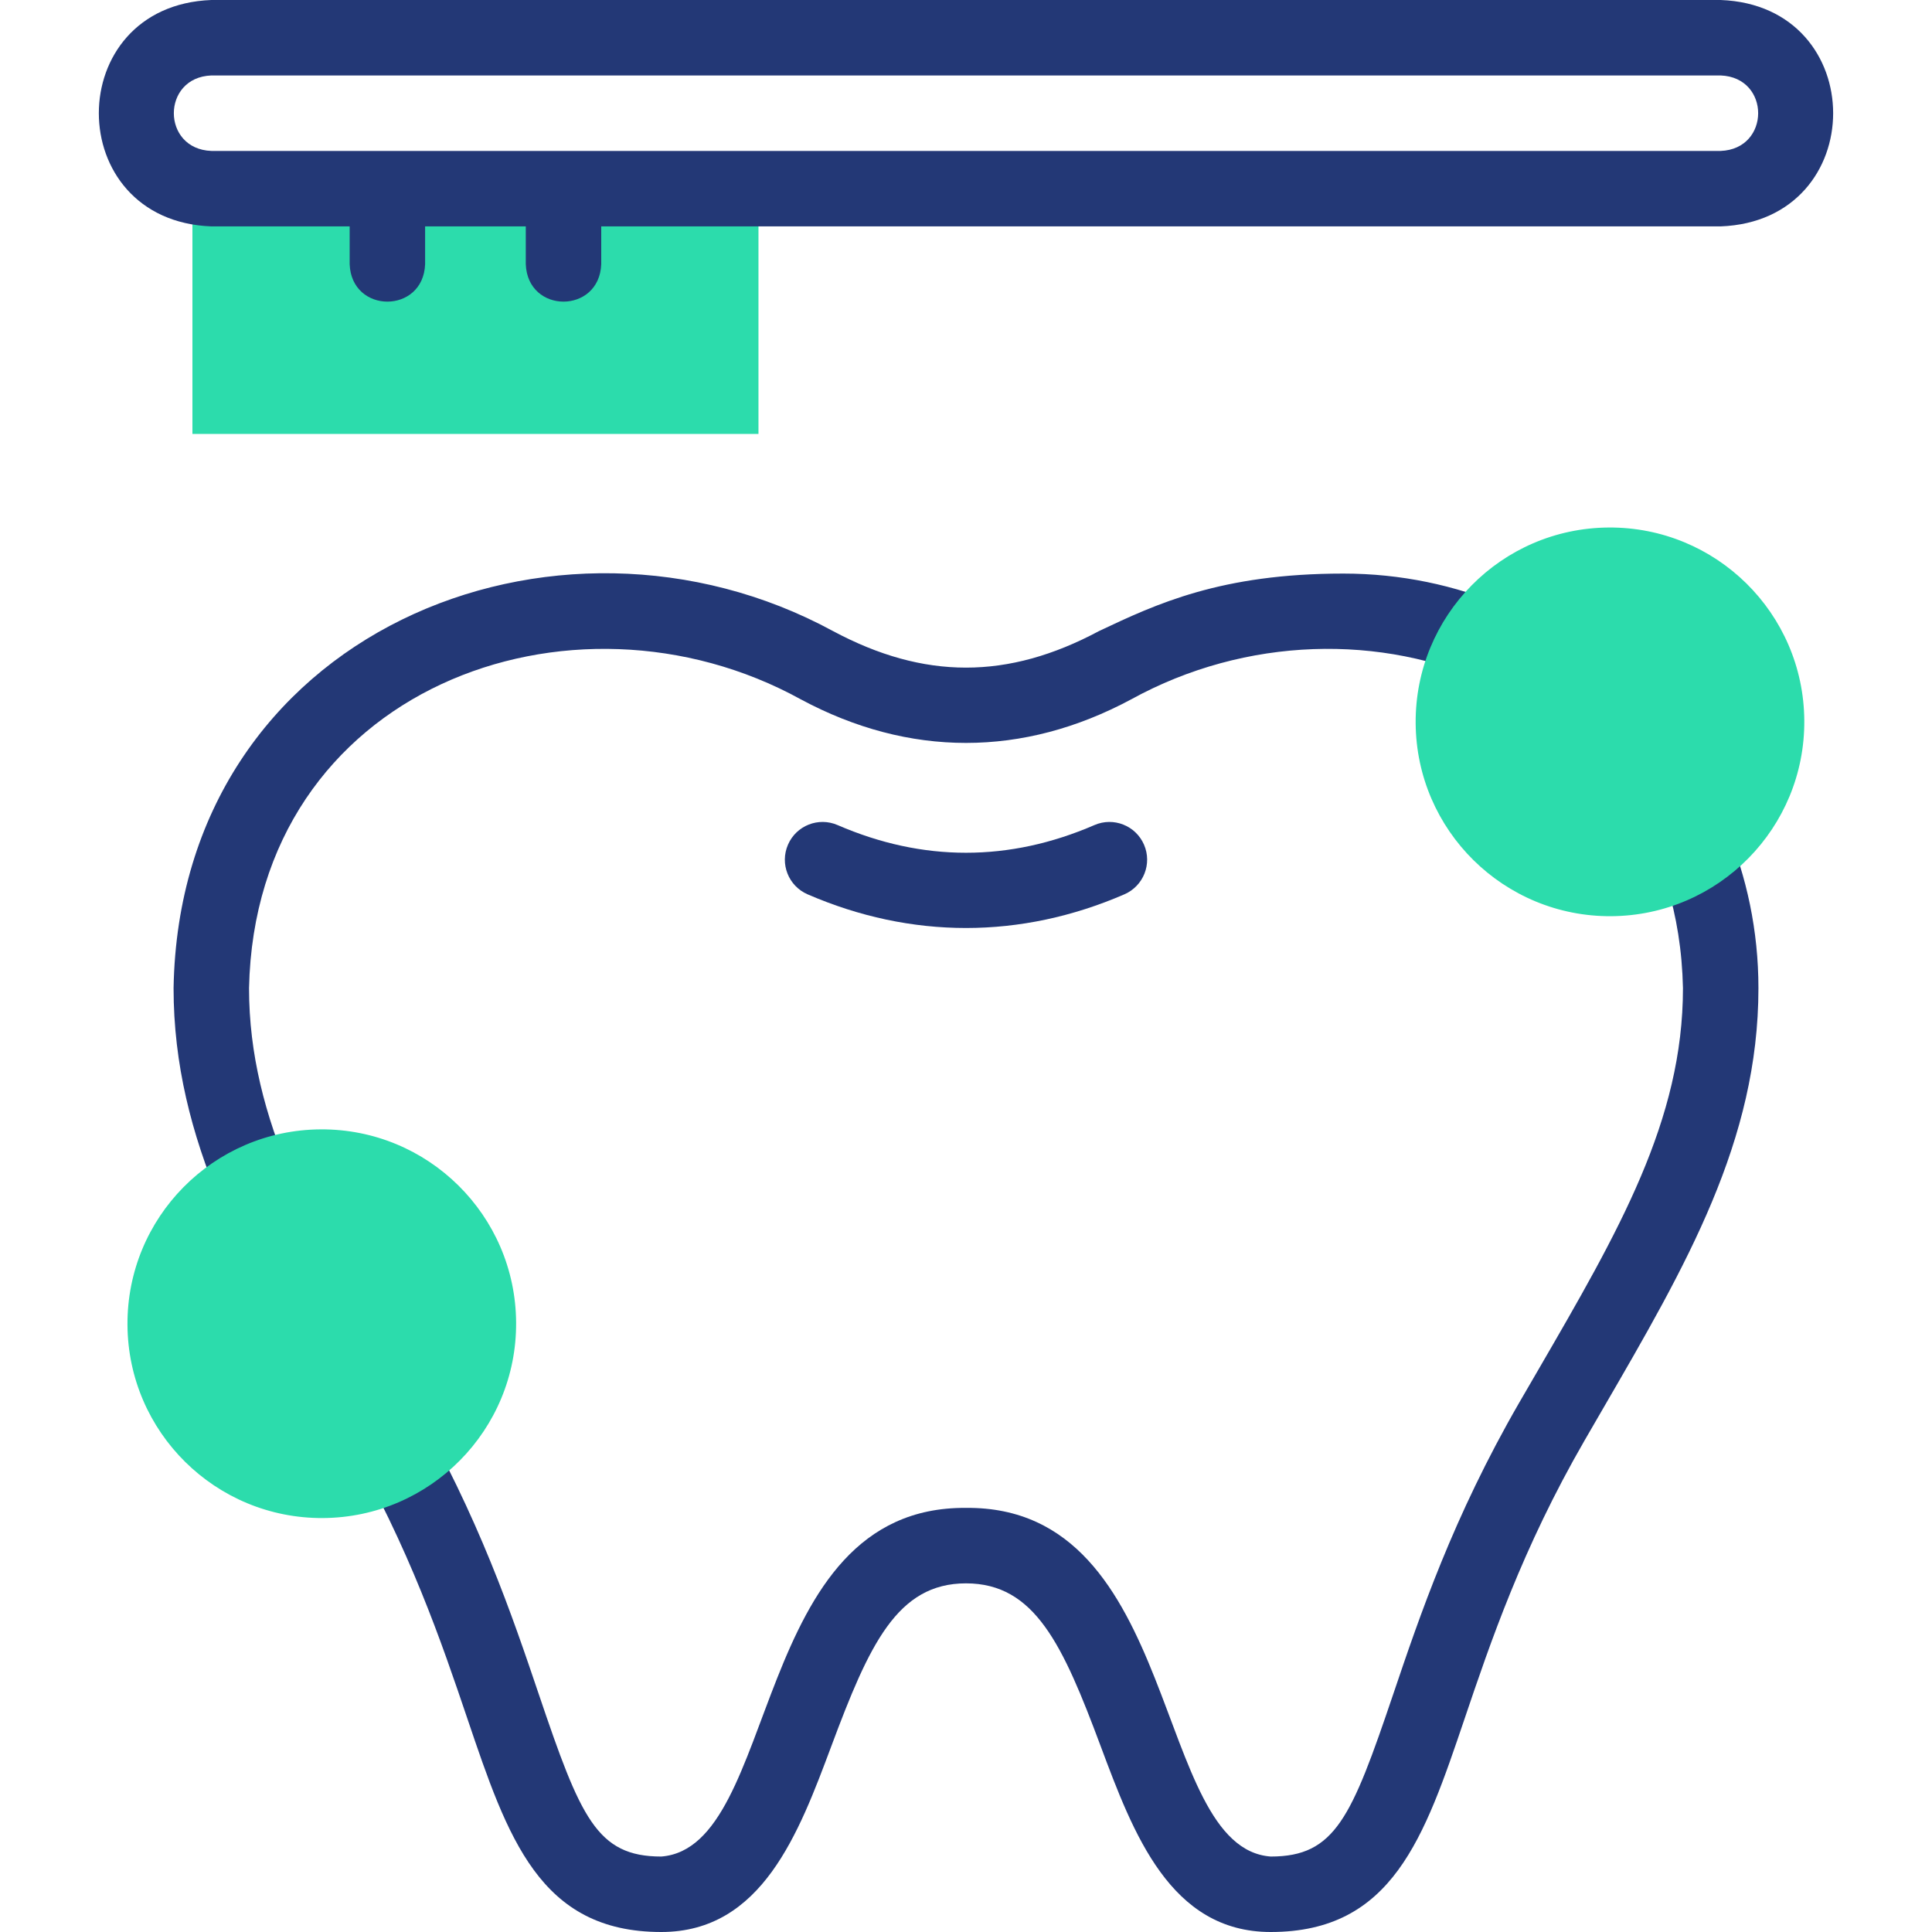
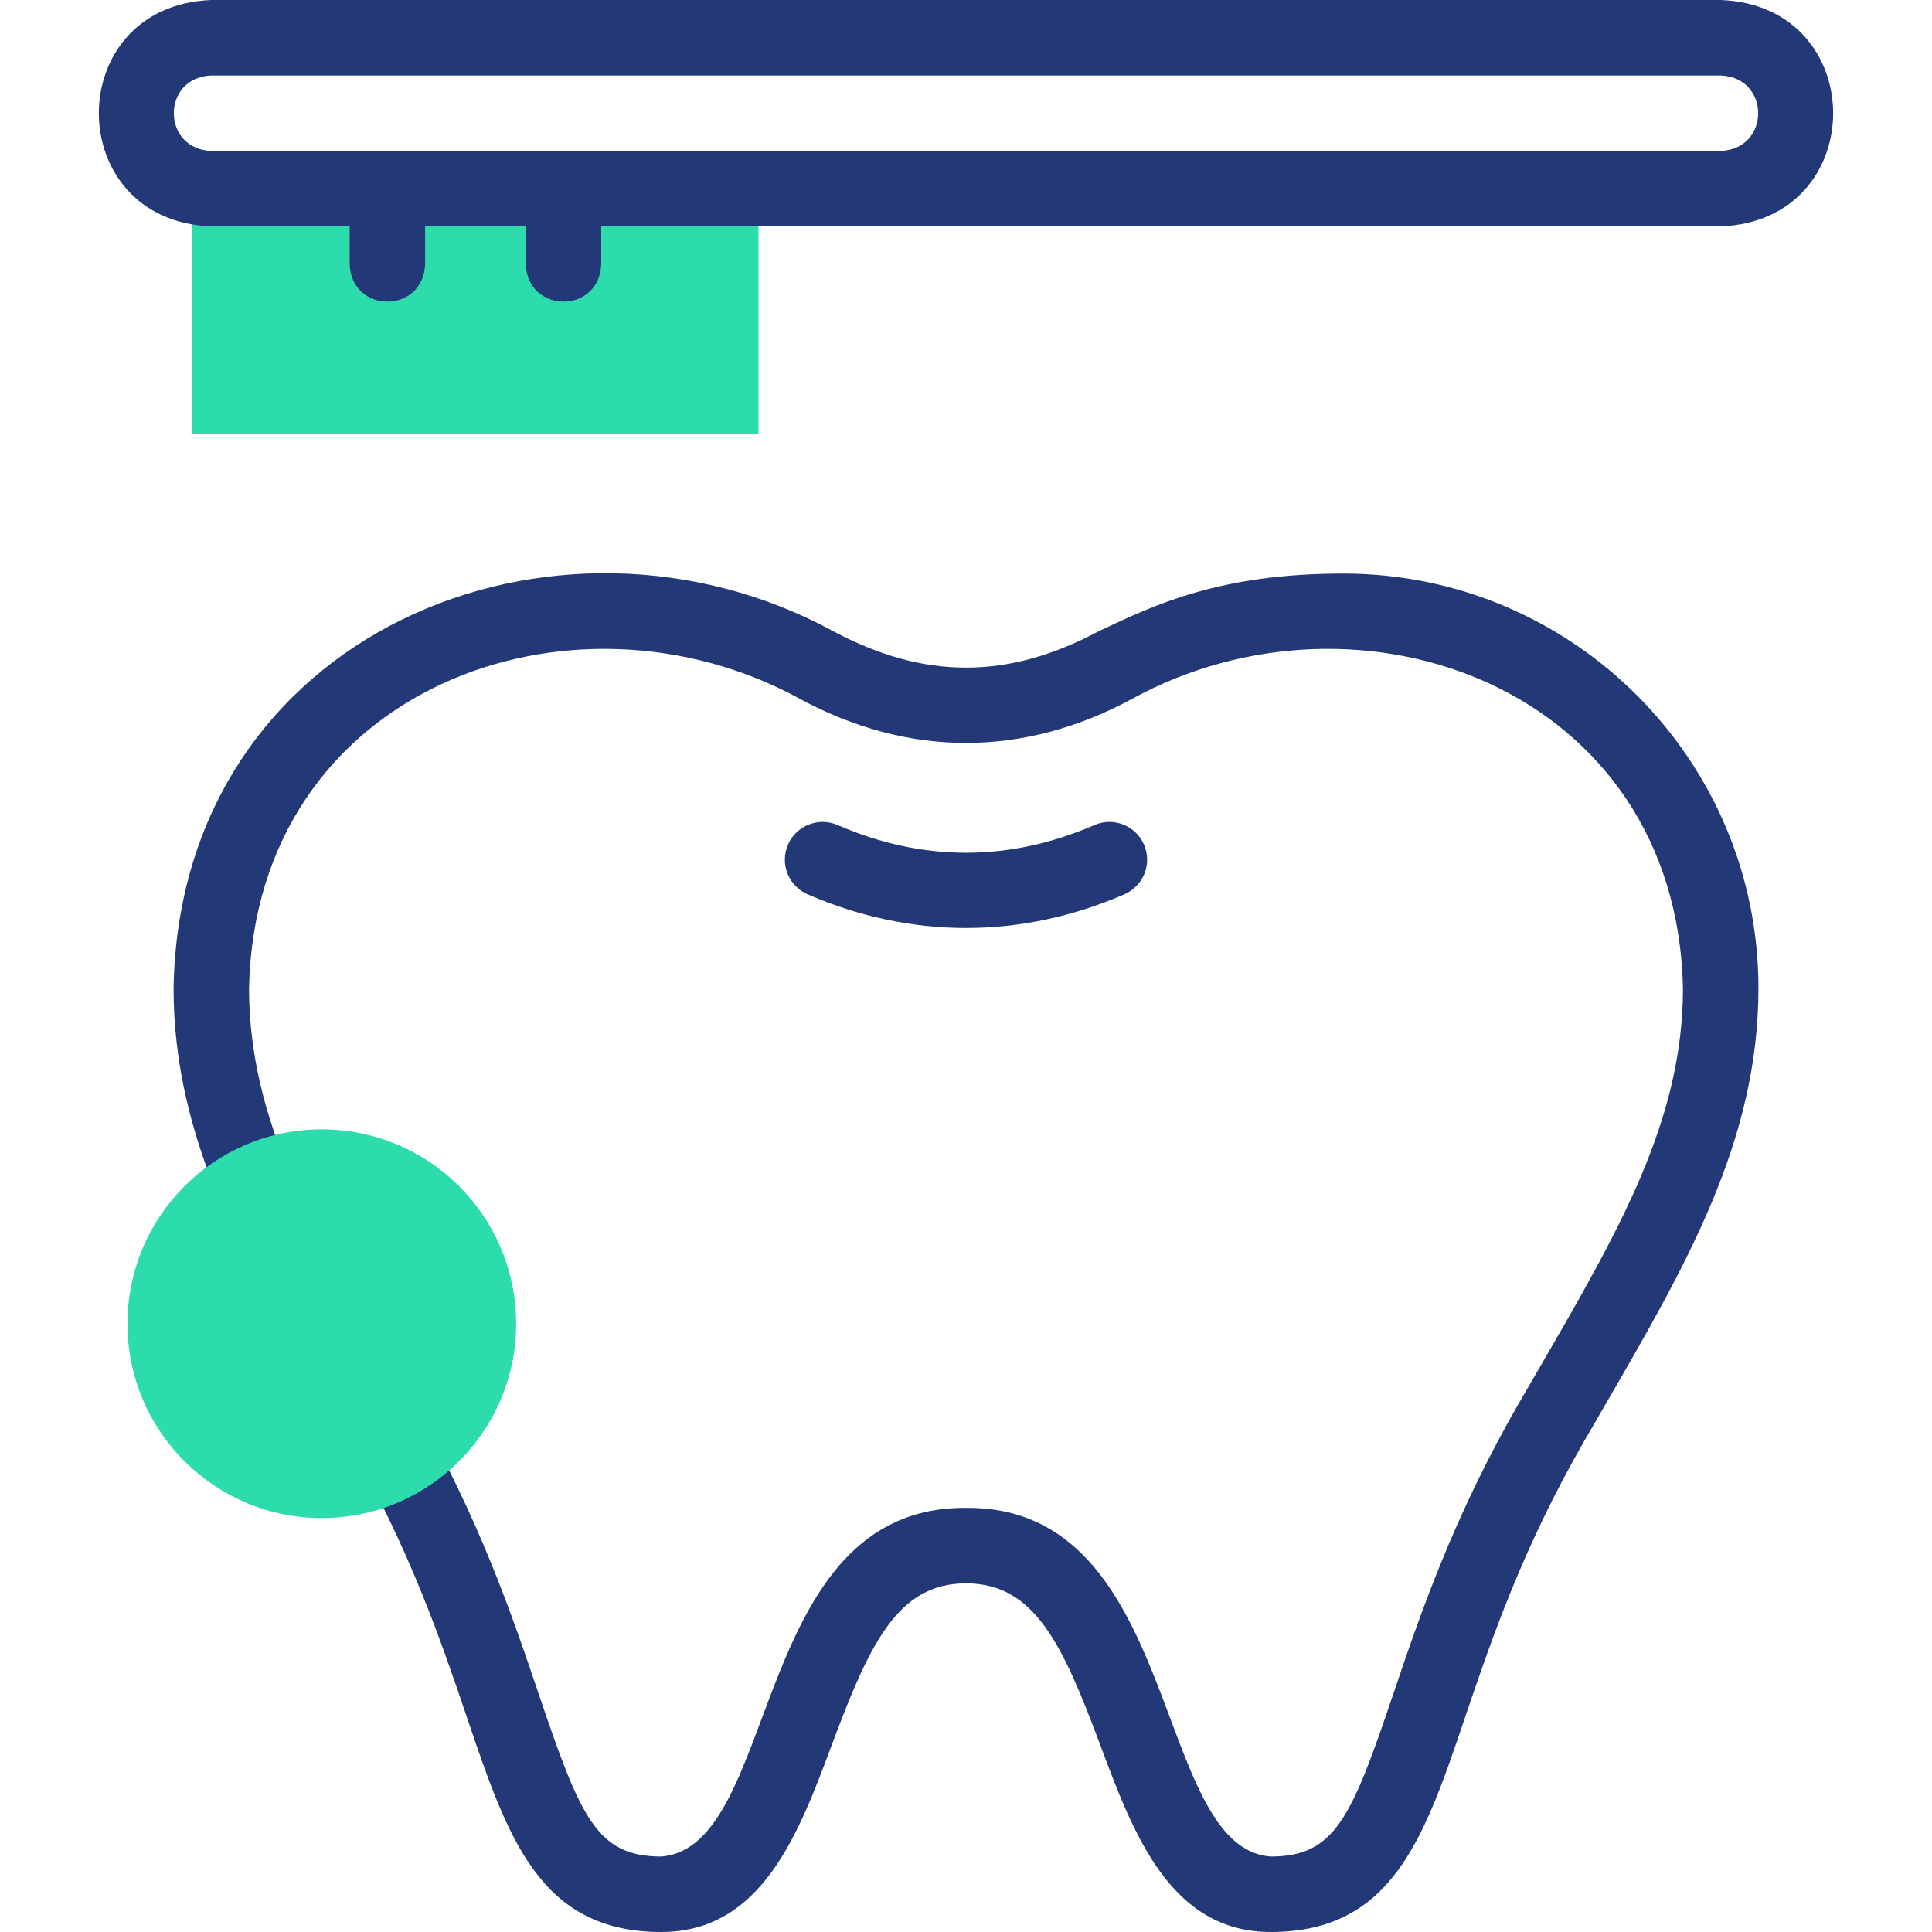
<svg xmlns="http://www.w3.org/2000/svg" width="50" height="50" viewBox="0 0 50 50" fill="none">
  <path fill-rule="evenodd" clip-rule="evenodd" d="M4.98 4.883H19.629V11.23H4.98V4.883Z" fill="#2CDCAC" />
  <path d="M44.531 0H5.469C1.586 0.148 1.589 5.713 5.469 5.859H9.049V6.836C9.097 8.13 10.955 8.129 11.002 6.836V5.859H13.607V6.836C13.655 8.13 15.512 8.129 15.56 6.836V5.859H44.531C48.413 5.712 48.411 0.146 44.531 0ZM44.531 3.906H5.469C4.175 3.857 4.176 2.002 5.469 1.953H44.531C45.825 2.002 45.824 3.857 44.531 3.906Z" fill="#233876" />
  <path d="M34.766 14.844C31.59 14.844 29.917 15.635 28.442 16.332C26.082 17.594 23.916 17.593 21.558 16.332C14.391 12.436 4.652 16.364 4.492 25.572C4.492 29.526 6.357 32.739 8.516 36.458C8.674 36.73 8.834 37.005 8.995 37.285C10.604 40.073 11.432 42.518 12.097 44.482C13.141 47.565 13.965 50 17.114 50C19.718 50 20.673 47.443 21.516 45.187C22.494 42.568 23.217 40.977 25 40.977C26.783 40.977 27.506 42.568 28.484 45.187C29.327 47.443 30.282 50 32.886 50C36.035 50 36.859 47.565 37.903 44.482C38.568 42.518 39.395 40.073 41.005 37.285C41.166 37.006 41.326 36.73 41.484 36.458C43.643 32.739 45.508 29.526 45.508 25.572C45.508 19.656 40.689 14.844 34.766 14.844ZM39.795 35.478C39.636 35.751 39.476 36.028 39.313 36.308C37.607 39.264 36.745 41.81 36.053 43.856C34.975 47.04 34.554 48.047 32.886 48.047C29.813 47.821 30.592 38.971 25 39.024C19.398 38.979 20.2 47.807 17.114 48.047C15.445 48.047 15.025 47.04 13.947 43.856C13.255 41.81 12.393 39.264 10.686 36.308C10.524 36.028 10.364 35.751 10.205 35.478C8.105 31.859 6.445 29.001 6.445 25.572C6.611 17.823 14.794 14.835 20.723 18.098C23.526 19.604 26.478 19.602 29.277 18.098C35.212 14.833 43.389 17.827 43.555 25.572C43.555 29 41.895 31.859 39.795 35.478Z" fill="#233876" />
  <path d="M28.323 21.353C26.118 22.308 23.882 22.308 21.677 21.353C21.182 21.138 20.607 21.365 20.393 21.86C20.178 22.355 20.405 22.93 20.9 23.145C23.582 24.307 26.418 24.307 29.099 23.145C29.594 22.93 29.822 22.355 29.607 21.86C29.392 21.365 28.817 21.138 28.323 21.353Z" fill="#233876" />
-   <path d="M41.701 23.711C44.479 23.691 46.715 21.424 46.695 18.646C46.676 15.868 44.408 13.633 41.631 13.652C38.853 13.671 36.618 15.939 36.637 18.717C36.657 21.494 38.924 23.73 41.701 23.711Z" fill="#2CDCAC" />
  <path d="M8.358 39.287C11.136 39.27 13.374 37.005 13.357 34.227C13.341 31.45 11.075 29.211 8.298 29.228C5.52 29.244 3.282 31.51 3.299 34.288C3.315 37.065 5.581 39.303 8.358 39.287Z" fill="#2CDCAC" />
</svg>